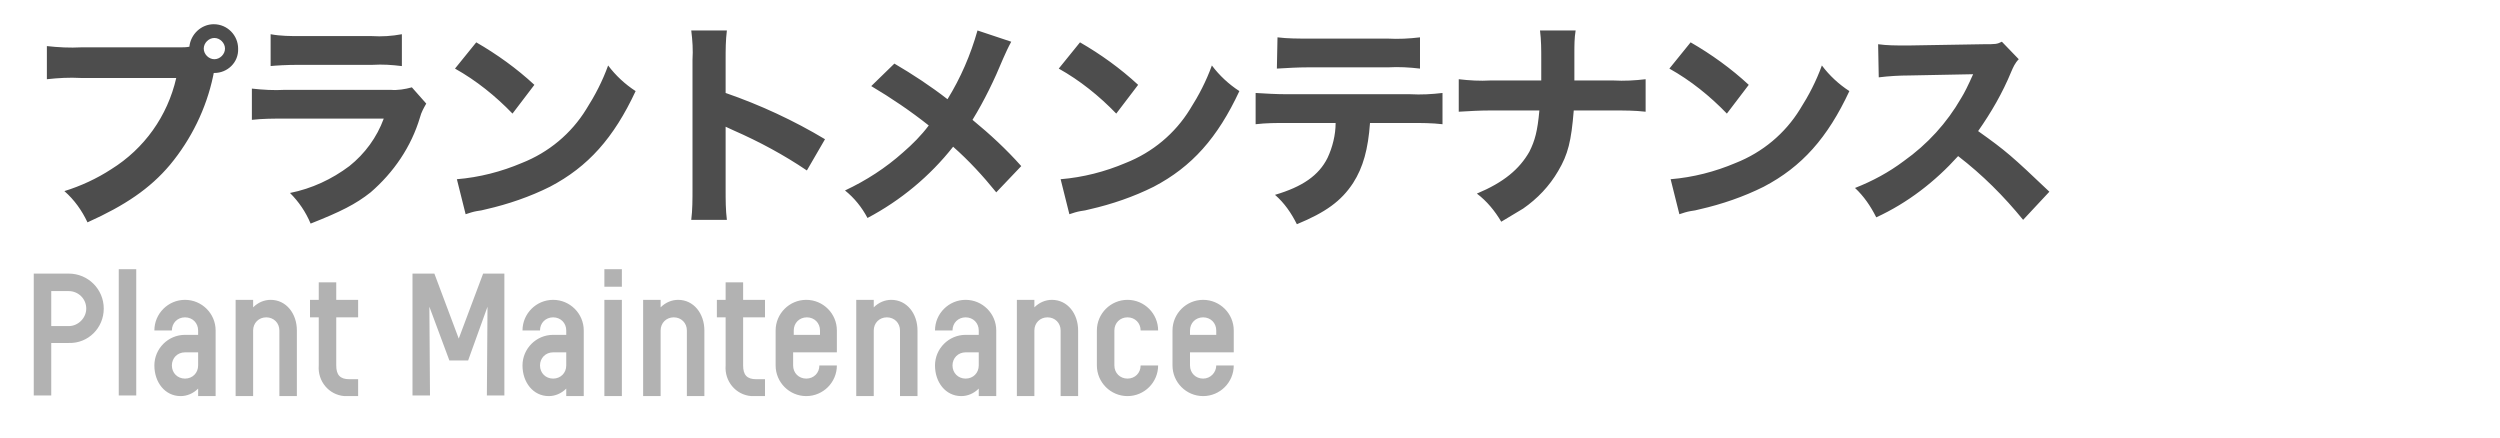
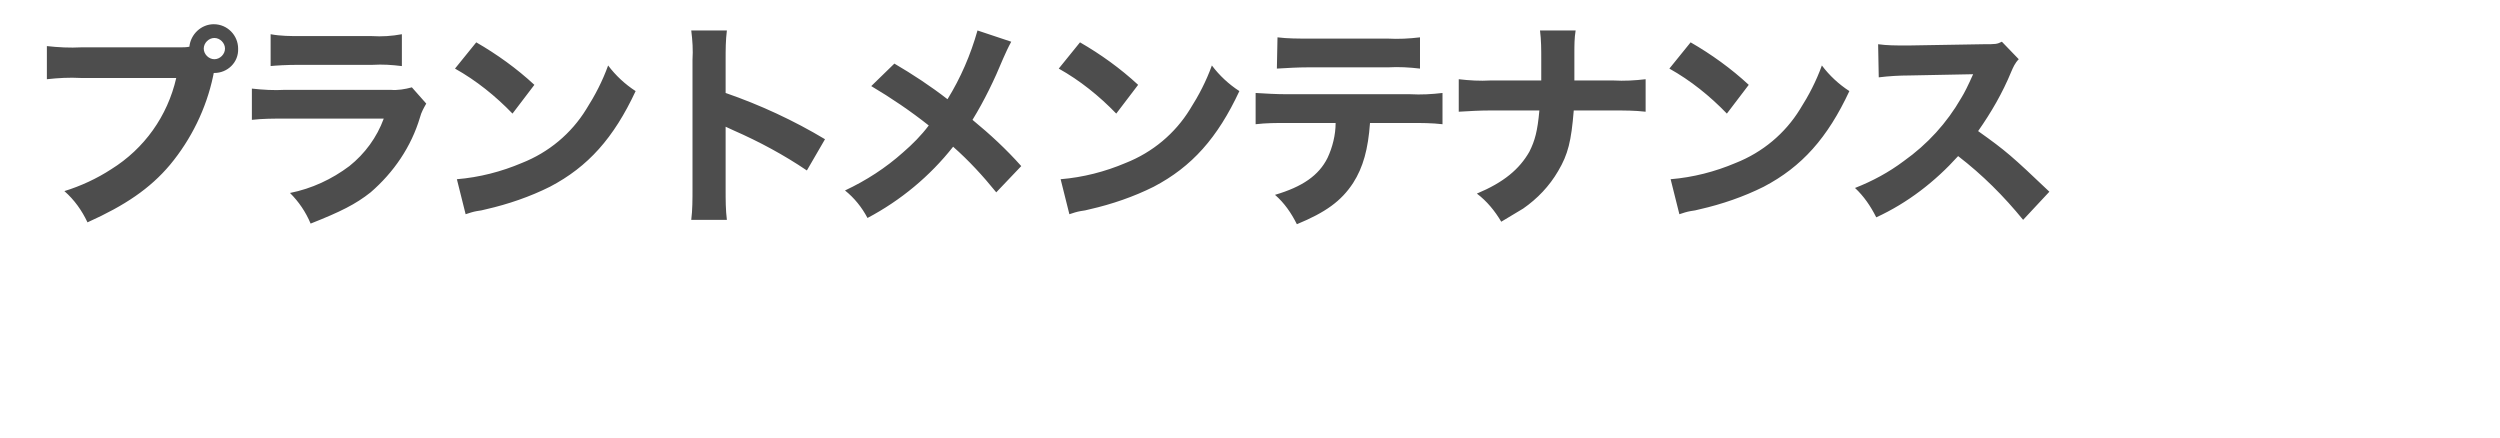
<svg xmlns="http://www.w3.org/2000/svg" viewBox="0 0 400 70">
-   <path d="M16.6 49.375c0-3.1-2.5-5.6-5.6-5.6H5.4v19.5h2.8v-8.4H11c3.1.1 5.6-2.4 5.6-5.5zm-2.8 0c0 1.5-1.3 2.8-2.8 2.8H8.2v-5.6H11c1.5 0 2.8 1.2 2.8 2.8zm8-6.3H19v20.2h2.8v-20.2zm12.7 9.8c0-2.7-2.2-4.9-4.9-4.9s-4.9 2.2-4.9 4.9h2.8c0-1.2.9-2.1 2.1-2.1 1.2 0 2.1.9 2.1 2.1v.7h-2.1c-2.7 0-4.9 2.2-4.9 4.9s1.7 4.9 4.2 4.9c1 0 2-.4 2.8-1.2v1.2h2.8v-10.5zm-2.8 5.6c0 1.2-.9 2.1-2.1 2.1-1.2 0-2.1-.9-2.1-2.1 0-1.2.9-2.1 2.1-2.1h2.1v2.1zm15.8-5.6c0-2.7-1.7-4.9-4.2-4.9-1 0-2 .4-2.8 1.2v-1.2h-2.8v15.4h2.8v-10.5c0-1.2.9-2.1 2.1-2.1 1.2 0 2.1.9 2.1 2.1v10.5h2.8v-10.5zm9.8 7.8h-1.4c-1.5 0-2.1-.7-2.1-2.2v-7.7h3.5v-2.8h-3.5v-2.8H51v2.8h-1.4v2.8H51v7.7c-.2 2.5 1.6 4.7 4.1 4.9h2.2v-2.7zm23.4-16.9h-3.4l-3.9 10.4-3.9-10.4H66v19.5h2.8l-.1-14.2 3.2 8.6h3l3.1-8.6-.1 14.2h2.8v-19.5zm12.7 9.1c0-2.7-2.2-4.9-4.9-4.9s-4.9 2.2-4.9 4.9h2.8c0-1.2.9-2.1 2.1-2.1 1.2 0 2.1.9 2.1 2.1v.7h-2.1c-2.7 0-4.9 2.2-4.9 4.9s1.7 4.9 4.2 4.9c1 0 2-.4 2.8-1.2v1.2h2.8v-10.5zm-2.8 5.6c0 1.2-.9 2.1-2.1 2.1-1.2 0-2.1-.9-2.1-2.1 0-1.2.9-2.1 2.1-2.1h2.1v2.1zm8.9-15.4h-2.8v2.8h2.8v-2.8zm0 4.9h-2.8v15.4h2.8v-15.4zm13.2 4.9c0-2.7-1.7-4.9-4.2-4.9-1 0-2 .4-2.8 1.2v-1.2h-2.8v15.4h2.8v-10.5c0-1.2.9-2.1 2.1-2.1 1.2 0 2.1.9 2.1 2.1v10.5h2.8v-10.5zm9.7 7.8H121c-1.5 0-2.1-.7-2.1-2.2v-7.7h3.5v-2.8h-3.5v-2.8h-2.8v2.8h-1.4v2.8h1.4v7.7c-.2 2.5 1.6 4.7 4.1 4.9h2.2v-2.7zm8.7-2.2c0 1.2-.9 2.1-2.1 2.1-1.2 0-2.1-.9-2.1-2.1v-2.1h7v-3.5c0-2.7-2.2-4.9-4.9-4.9s-4.9 2.2-4.9 4.9v5.6c0 2.7 2.2 4.9 4.9 4.9s4.9-2.2 4.9-4.9h-2.8zm-4.1-4.9v-.7c0-1.2.9-2.1 2.1-2.1 1.2 0 2.1.9 2.1 2.1v.7H127zm19.8-.7c0-2.7-1.7-4.9-4.2-4.9-1 0-2 .4-2.8 1.2v-1.2H137v15.4h2.8v-10.5c0-1.2.9-2.1 2.1-2.1 1.2 0 2.1.9 2.1 2.1v10.5h2.8v-10.5zm12.6 0c0-2.7-2.2-4.9-4.9-4.9s-4.9 2.2-4.9 4.9h2.8c0-1.2.9-2.1 2.1-2.1 1.2 0 2.1.9 2.1 2.1v.7h-2.1c-2.7 0-4.9 2.2-4.9 4.9s1.7 4.9 4.2 4.9c1 0 2-.4 2.8-1.2v1.2h2.8v-10.5zm-2.8 5.6c0 1.2-.9 2.1-2.1 2.1-1.2 0-2.1-.9-2.1-2.1 0-1.2.9-2.1 2.1-2.1h2.1v2.1zm15.9-5.6c0-2.7-1.7-4.9-4.2-4.9-1 0-2 .4-2.8 1.2v-1.2h-2.8v15.4h2.8v-10.5c0-1.2.9-2.1 2.1-2.1 1.2 0 2.1.9 2.1 2.1v10.5h2.8v-10.5zm10 5.6c0 1.2-.9 2.1-2.1 2.1-1.2 0-2.1-.9-2.1-2.1v-5.6c0-1.2.9-2.1 2.1-2.1 1.2 0 2.1.9 2.1 2.1h2.8c0-2.7-2.2-4.9-4.9-4.9s-4.9 2.2-4.9 4.9v5.6c0 2.7 2.2 4.9 4.9 4.9s4.9-2.2 4.9-4.9h-2.8zm12.1 0c0 1.1-.9 2.1-2.1 2.1-1.2 0-2.1-.9-2.1-2.1v-2.1h7v-3.5c0-2.7-2.2-4.9-4.9-4.9s-4.9 2.2-4.9 4.9v5.6c0 2.7 2.2 4.9 4.9 4.9s4.9-2.2 4.9-4.9h-2.8zm-4.2-4.9v-.7c0-1.2.9-2.1 2.1-2.1 1.2 0 2.1.9 2.1 2.1v.7h-4.2z" fill="#b2b2b2" />
  <path d="M13 7.575c-1.8.1-3.7 0-5.5-.2v5.3c1.8-.2 3.6-.3 5.4-.2h15.3c-1.4 6.1-5.1 11.3-10.4 14.6-2.3 1.5-4.9 2.7-7.5 3.5 1.6 1.4 2.8 3.1 3.7 5 6-2.7 10-5.4 13.2-9.2 3.4-4.1 5.8-9 6.9-14.2l.1-.5h.1c2.1 0 3.9-1.7 3.8-3.9 0-2.1-1.7-3.9-3.9-3.9-2 0-3.7 1.6-3.9 3.6-.5.1-1 .1-1.5.1H13zm21.3-1.5c.9 0 1.7.8 1.7 1.7 0 .9-.8 1.7-1.7 1.7-.9 0-1.7-.8-1.7-1.7 0-.9.8-1.7 1.7-1.7zm8.9 4.5c1.1-.1 2.5-.2 4.7-.2h11.7c1.6-.1 3.1 0 4.7.2v-5.1c-1.6.3-3.2.4-4.8.3H48.1c-1.6 0-3.2 0-4.8-.3v5.1zm-2.9 8.6c1.7-.2 3.5-.2 5.2-.2h15.9c-1.1 3-3 5.6-5.5 7.6-2.8 2.1-6 3.6-9.5 4.3 1.4 1.4 2.5 3 3.3 4.9 4.8-1.9 7.2-3.1 9.6-5 3.7-3.2 6.5-7.3 7.9-12 .2-.8.6-1.5 1-2.2l-2.3-2.6c-1.1.3-2.3.5-3.4.4H45.6c-1.8.1-3.5 0-5.3-.2v5zm32.5-8.2c3.4 1.9 6.5 4.4 9.2 7.2l3.5-4.6c-2.8-2.6-6-4.9-9.3-6.8l-3.4 4.2zm1.7 23.3c.6-.2 1.2-.4 1.8-.5.7-.1.7-.1 1.5-.3 3.5-.8 7-2 10.2-3.6 6.1-3.2 10.2-7.8 13.7-15.3-1.7-1.1-3.2-2.5-4.4-4.1-.9 2.5-2.1 4.8-3.5 7-2.4 3.9-6 6.9-10.3 8.6-3.3 1.4-6.8 2.3-10.4 2.6l1.4 5.6zm41.8.9c-.2-1.6-.2-3.2-.2-4.9v-10c.4.2.9.4 1.3.6 4.1 1.8 8 3.9 11.7 6.4l2.9-5c-5-3-10.4-5.5-15.9-7.4v-5.3c0-1.6 0-3.1.2-4.7h-5.7c.2 1.6.3 3.1.2 4.7v20.7c0 1.6 0 3.3-.2 4.9h5.7zm40.1-30.3c-1.1 3.9-2.7 7.6-4.8 11-2.7-2.1-5.6-4-8.5-5.7l-3.7 3.6c3.2 1.9 6.3 4 9.2 6.3-1.2 1.6-2.6 3-4.1 4.3-2.8 2.5-5.9 4.5-9.3 6.1 1.5 1.2 2.7 2.7 3.6 4.4 5.3-2.8 10-6.7 13.7-11.4 2.5 2.2 4.8 4.7 6.9 7.3l4-4.2c-2.4-2.7-5-5.1-7.8-7.4 1.9-3.1 3.5-6.4 4.9-9.8.4-.9.8-1.8 1.3-2.7l-5.4-1.8zm13 6.1c3.4 1.9 6.5 4.4 9.2 7.2l3.5-4.6c-2.8-2.6-6-4.9-9.3-6.8l-3.4 4.2zm1.7 23.3c.6-.2 1.2-.4 1.8-.5.7-.1.7-.1 1.5-.3 3.5-.8 7-2 10.2-3.6 6.1-3.2 10.2-7.8 13.7-15.3-1.7-1.1-3.2-2.5-4.4-4.1-.9 2.5-2.1 4.8-3.5 7-2.4 3.9-6 6.9-10.3 8.6-3.3 1.4-6.8 2.3-10.4 2.6l1.4 5.6zm54.6-14.6c1.7 0 3.4 0 5.1.2v-5c-1.7.2-3.4.3-5.2.2h-19.7c-1.7 0-3.4-.1-5-.2v5c1.7-.2 3.3-.2 5-.2h7.8c0 1.9-.5 3.9-1.3 5.6-1.4 2.8-4 4.6-8.4 5.9 1.5 1.3 2.6 2.9 3.5 4.7 4.6-1.9 7.1-3.7 9-6.6 1.6-2.5 2.4-5.4 2.7-9.6h6.5zm-21.4-8.7c1.7-.1 3.3-.2 5-.2h12.8c1.7-.1 3.4 0 5.1.2v-5c-1.7.2-3.4.3-5.2.2h-12.6c-1.7 0-3.4 0-5-.2l-.1 5zm47.6 1.9v-4.4c0-1.2 0-2.4.2-3.6h-5.7c.2 1.5.2 3.1.2 4.6v3.4h-8.1c-1.7.1-3.4 0-5.1-.2v5.2c1.7-.1 3.3-.2 5-.2h7.9c-.3 3.3-.7 4.8-1.6 6.6-1.6 2.8-4.1 4.9-8.4 6.7 1.6 1.2 2.9 2.8 3.9 4.5 1.2-.7 2.3-1.4 3.5-2.1 2.3-1.6 4.2-3.6 5.6-6 1.6-2.7 2.1-4.8 2.5-9.7h6.4c1.7 0 3.4 0 5.1.2v-5.2c-1.7.2-3.4.3-5.2.2h-6.2zm15.2-1.9c3.4 1.9 6.5 4.4 9.2 7.2l3.5-4.6c-2.8-2.6-6-4.9-9.3-6.8l-3.4 4.2zm1.6 23.3c.6-.2 1.2-.4 1.8-.5.7-.1.7-.1 1.5-.3 3.5-.8 7-2 10.2-3.6 6.1-3.2 10.2-7.8 13.7-15.3-1.7-1.1-3.2-2.5-4.4-4.1-.9 2.5-2.1 4.8-3.5 7-2.4 3.9-6 6.9-10.3 8.6-3.3 1.4-6.8 2.3-10.4 2.6l1.4 5.6zm59.2-3.6c-6-5.7-6.9-6.5-11.4-9.7 2.1-3 3.9-6.1 5.3-9.5.3-.7.6-1.4 1.2-2l-2.7-2.8c-.8.4-1 .4-2.9.4l-11.9.2h-.7c-1.4 0-2.9 0-4.3-.2l.1 5.3c1.6-.2 3.3-.3 4.9-.3l10.2-.2c-.8 1.8-1.4 3-1.9 3.8-2.3 4-5.4 7.4-9.2 10.1-2.4 1.8-5 3.2-7.8 4.3 1.4 1.3 2.5 2.9 3.4 4.7 5-2.3 9.4-5.7 13.1-9.8 3.9 3 7.3 6.4 10.4 10.2l4.2-4.5z" fill="#4d4d4d" />
</svg>